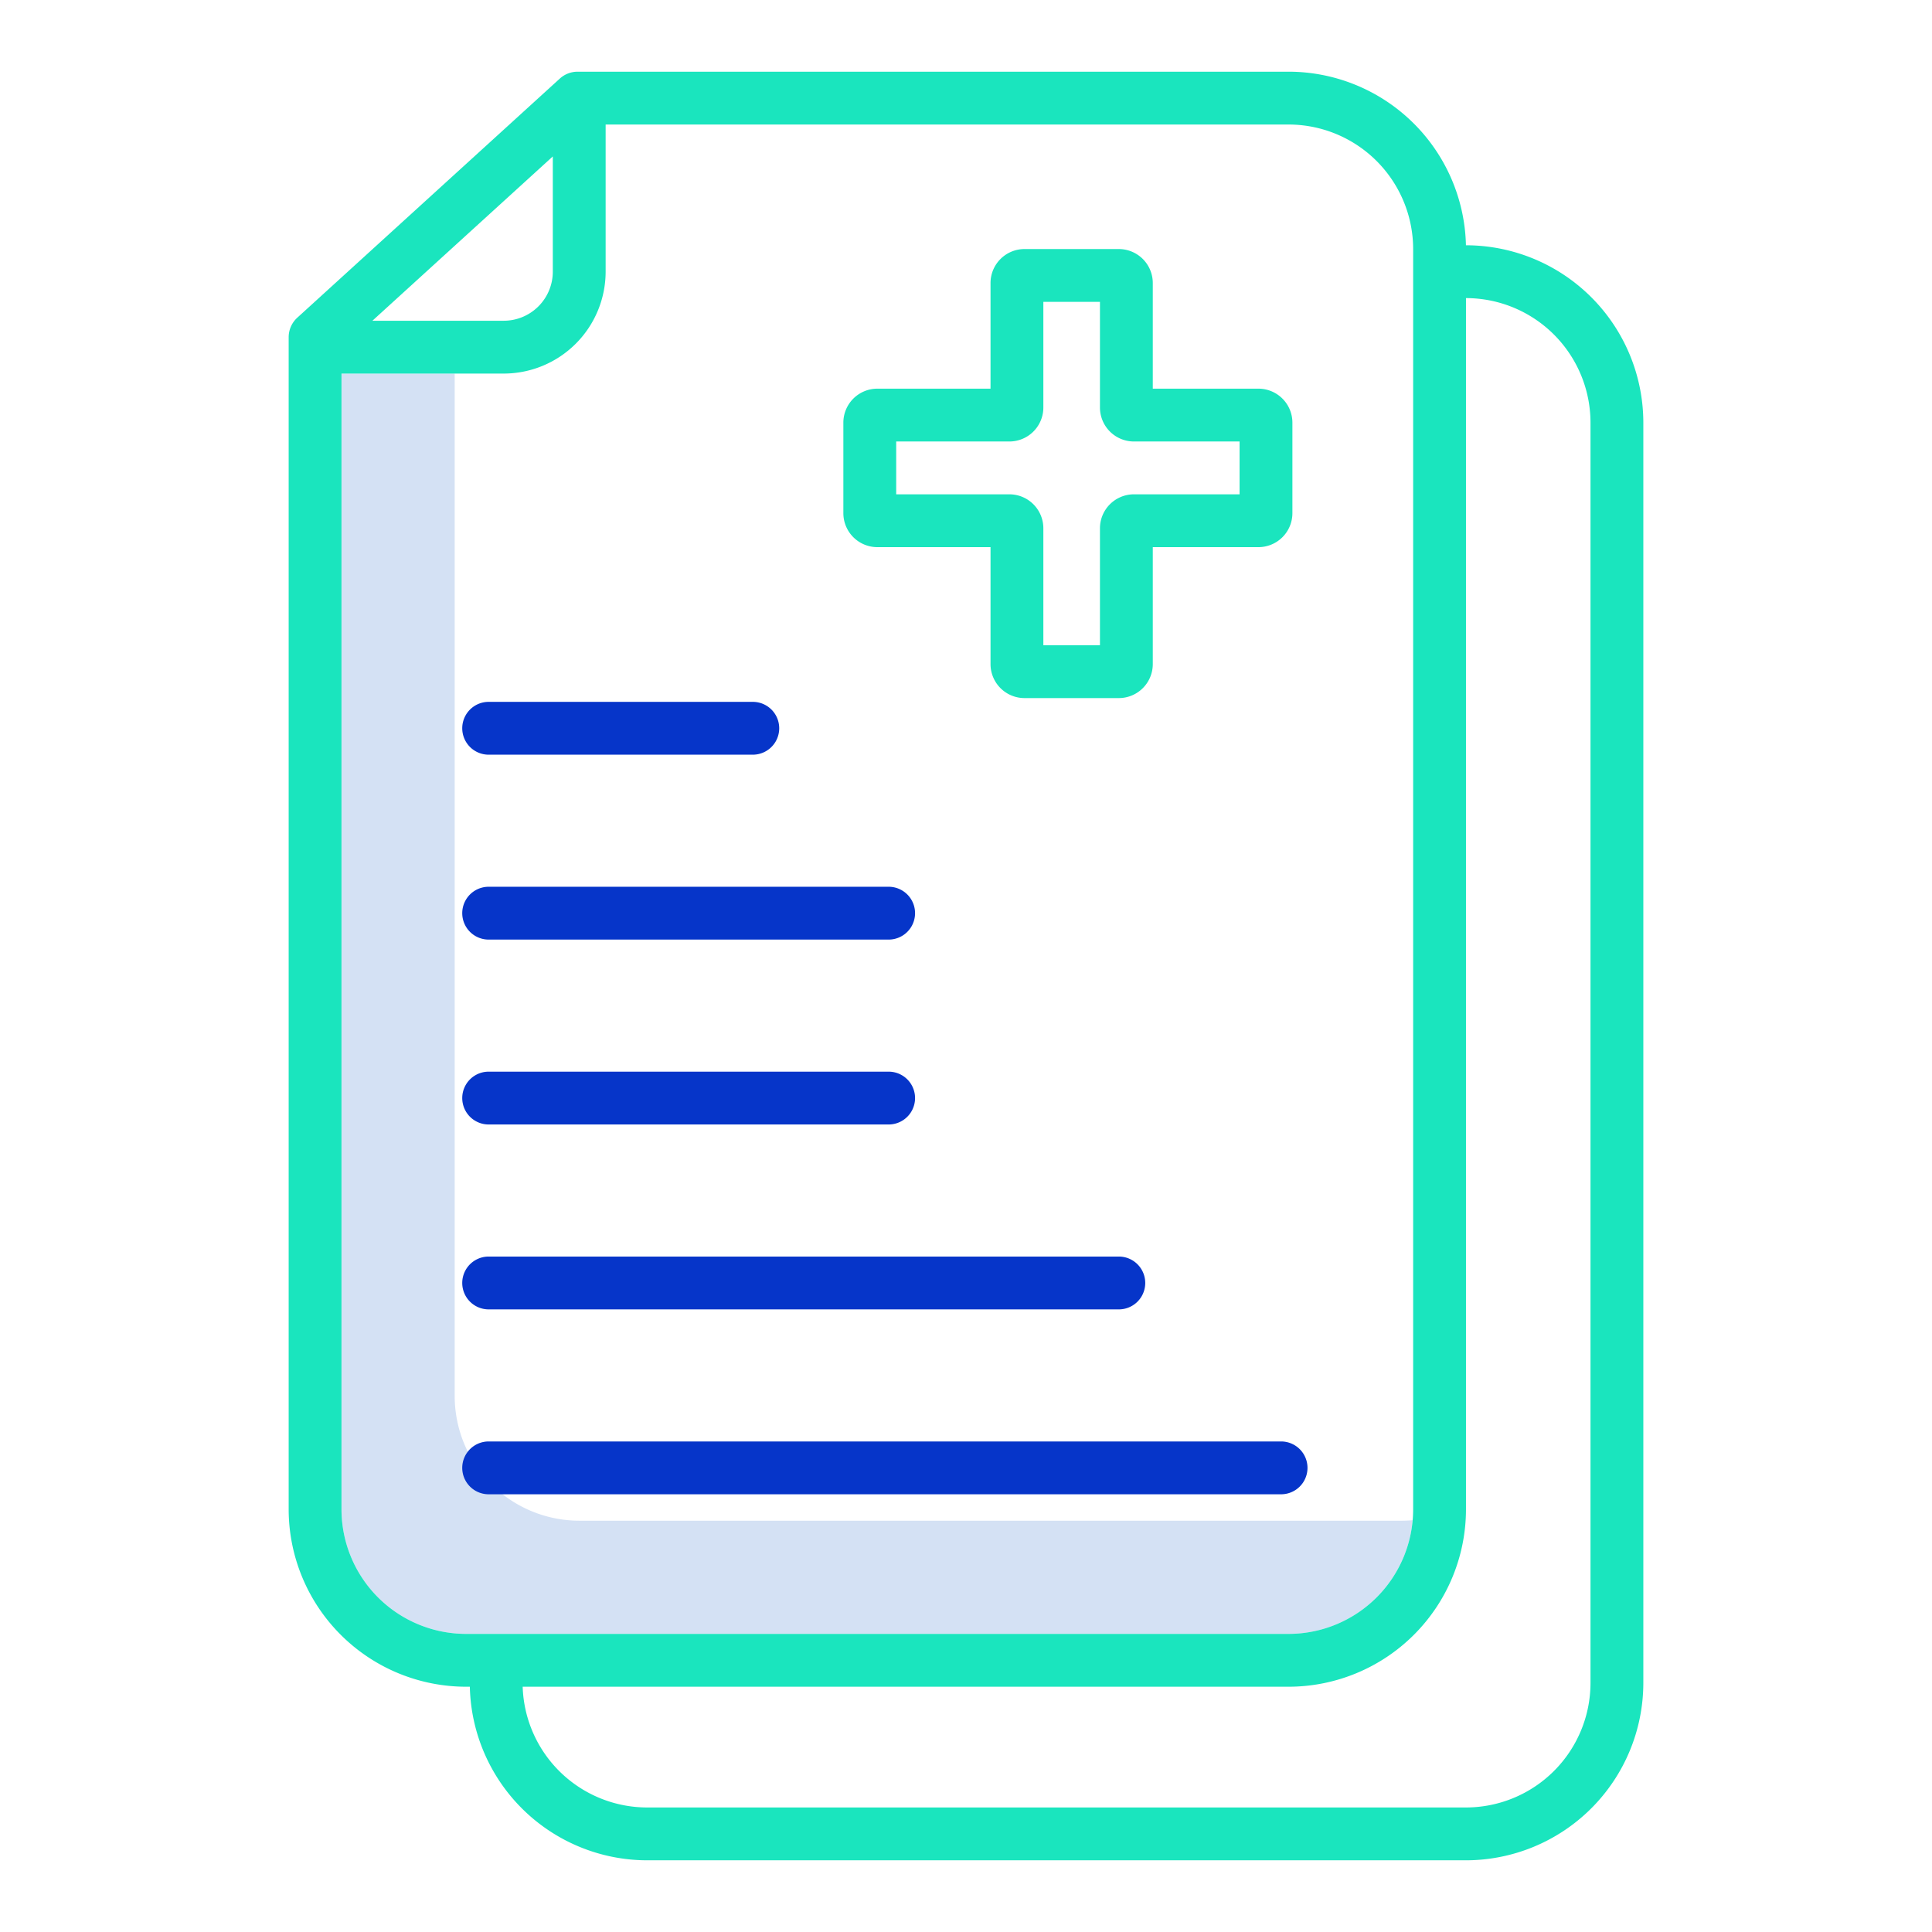
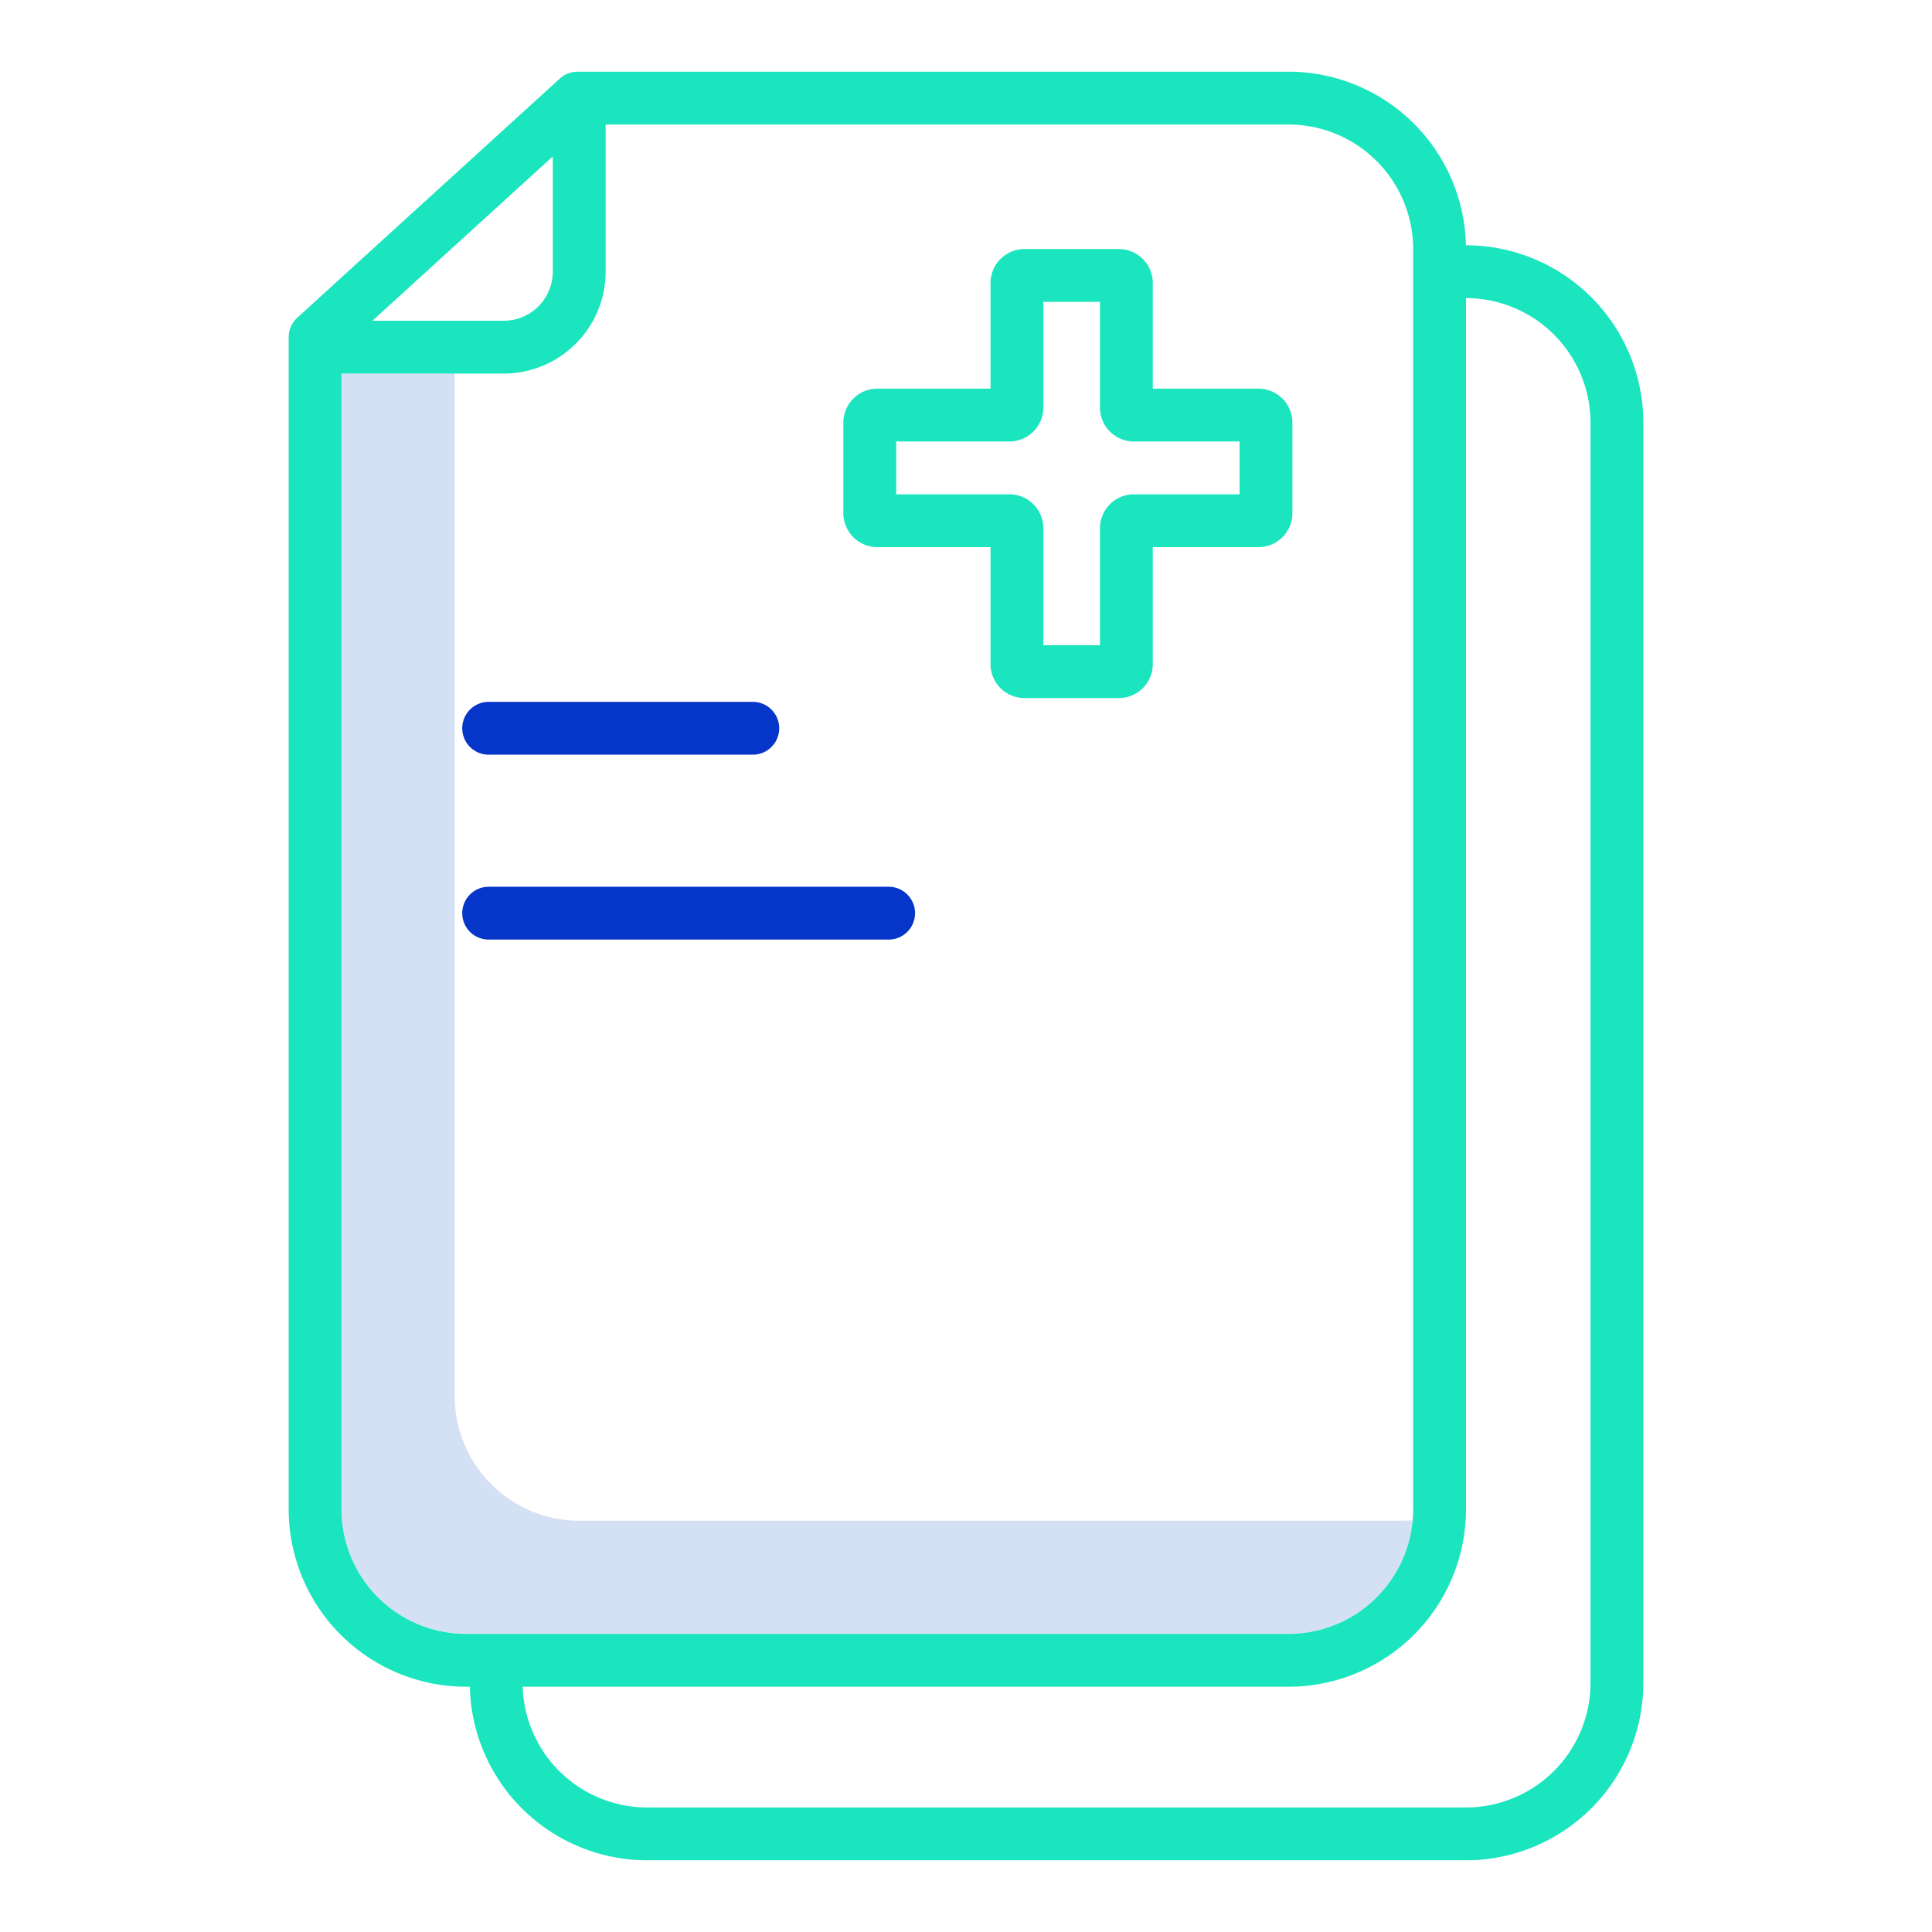
<svg xmlns="http://www.w3.org/2000/svg" id="Layer_1" data-name="Layer 1" viewBox="0 0 512 512" width="512" height="512">
  <title>records</title>
  <path d="M371.5,403h-218a33.038,33.038,0,0,1-33-33V99h-30V400a33.038,33.038,0,0,0,33,33h218a33.039,33.039,0,0,0,32.868-30.132C373.422,402.95,372.467,403,371.5,403Z" style="" fill="#D4E1F4" />
  <path d="M342.5,112a9.01,9.01,0,0,0-9-9h-28V75a9.01,9.01,0,0,0-9-9h-25a9.01,9.01,0,0,0-9,9v28h-30a9.01,9.01,0,0,0-9,9v24a9.01,9.01,0,0,0,9,9h30v31a9.01,9.01,0,0,0,9,9h25a9.01,9.01,0,0,0,9-9V145h28a9.01,9.01,0,0,0,9-9Zm-14,19h-28a9.01,9.01,0,0,0-9,9v31h-15V140a9.01,9.01,0,0,0-9-9h-30V117h30a9.01,9.01,0,0,0,9-9V80h15v28a9.01,9.01,0,0,0,9,9h28Z" style="" fill="#1AE5BE" />
  <path d="M388.5,65h-.011A47.054,47.054,0,0,0,341.5,19H153.074a7,7,0,0,0-4.714,1.825L78.786,84.192A7,7,0,0,0,76.5,89.367V400a47.053,47.053,0,0,0,47,47h1.011A47.054,47.054,0,0,0,171.5,493h217a47.053,47.053,0,0,0,47-47V112A47.053,47.053,0,0,0,388.5,65Zm-242-23.544V72a13.015,13.015,0,0,1-13,13H98.69ZM123.5,433a33.038,33.038,0,0,1-33-33V99h43a27.03,27.03,0,0,0,27-27V33h181a33.038,33.038,0,0,1,33,33V400a33.038,33.038,0,0,1-33,33Zm298,13a33.038,33.038,0,0,1-33,33h-217a33.04,33.04,0,0,1-32.985-32H341.5a47.053,47.053,0,0,0,47-47V79a33.038,33.038,0,0,1,33,33Z" style="" fill="#1AE5BE" />
  <path d="M129.5,200h70a7,7,0,0,0,0-14h-70a7,7,0,0,0,0,14Z" style="" fill="#0635C9" />
  <path d="M129.5,249h106a7,7,0,0,0,0-14h-106a7,7,0,0,0,0,14Z" style="" fill="#0635C9" />
-   <path d="M129.5,298h106a7,7,0,0,0,0-14h-106a7,7,0,0,0,0,14Z" style="" fill="#0635C9" />
-   <path d="M129.5,347h167a7,7,0,0,0,0-14h-167a7,7,0,0,0,0,14Z" style="" fill="#0635C9" />
-   <path d="M339.5,382h-210a7,7,0,0,0,0,14h210a7,7,0,0,0,0-14Z" style="" fill="#0635C9" />
</svg>